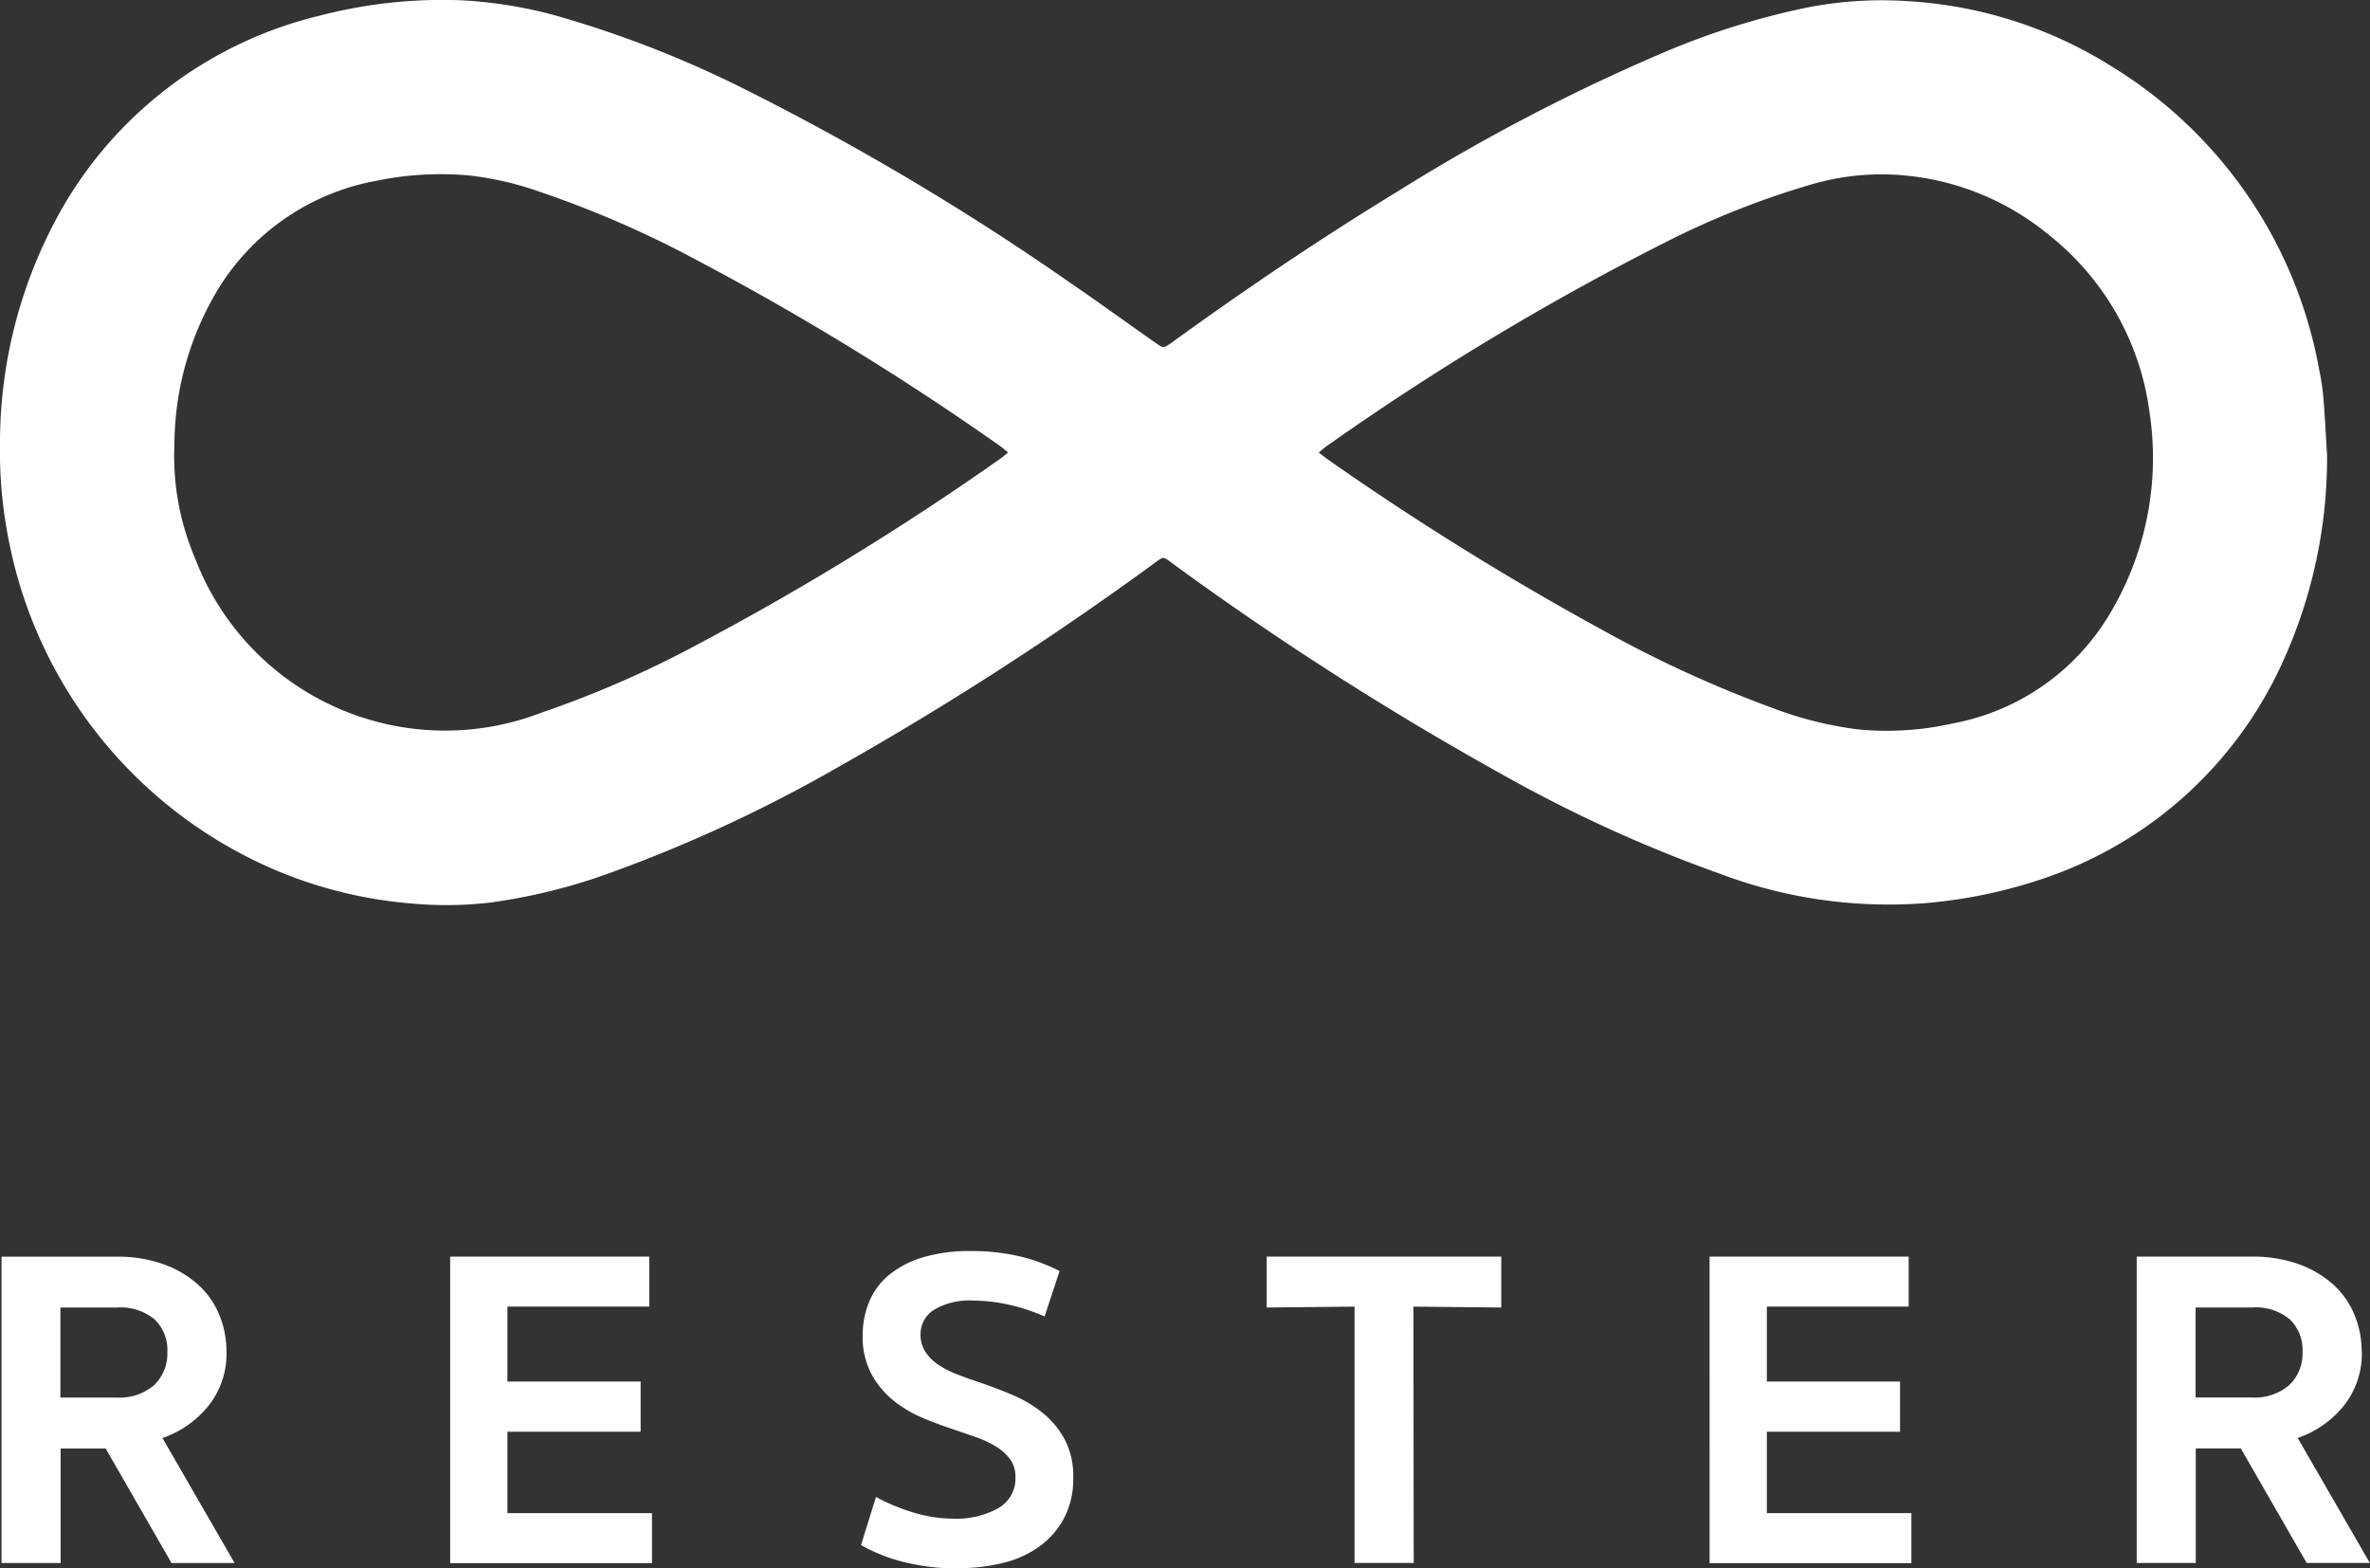
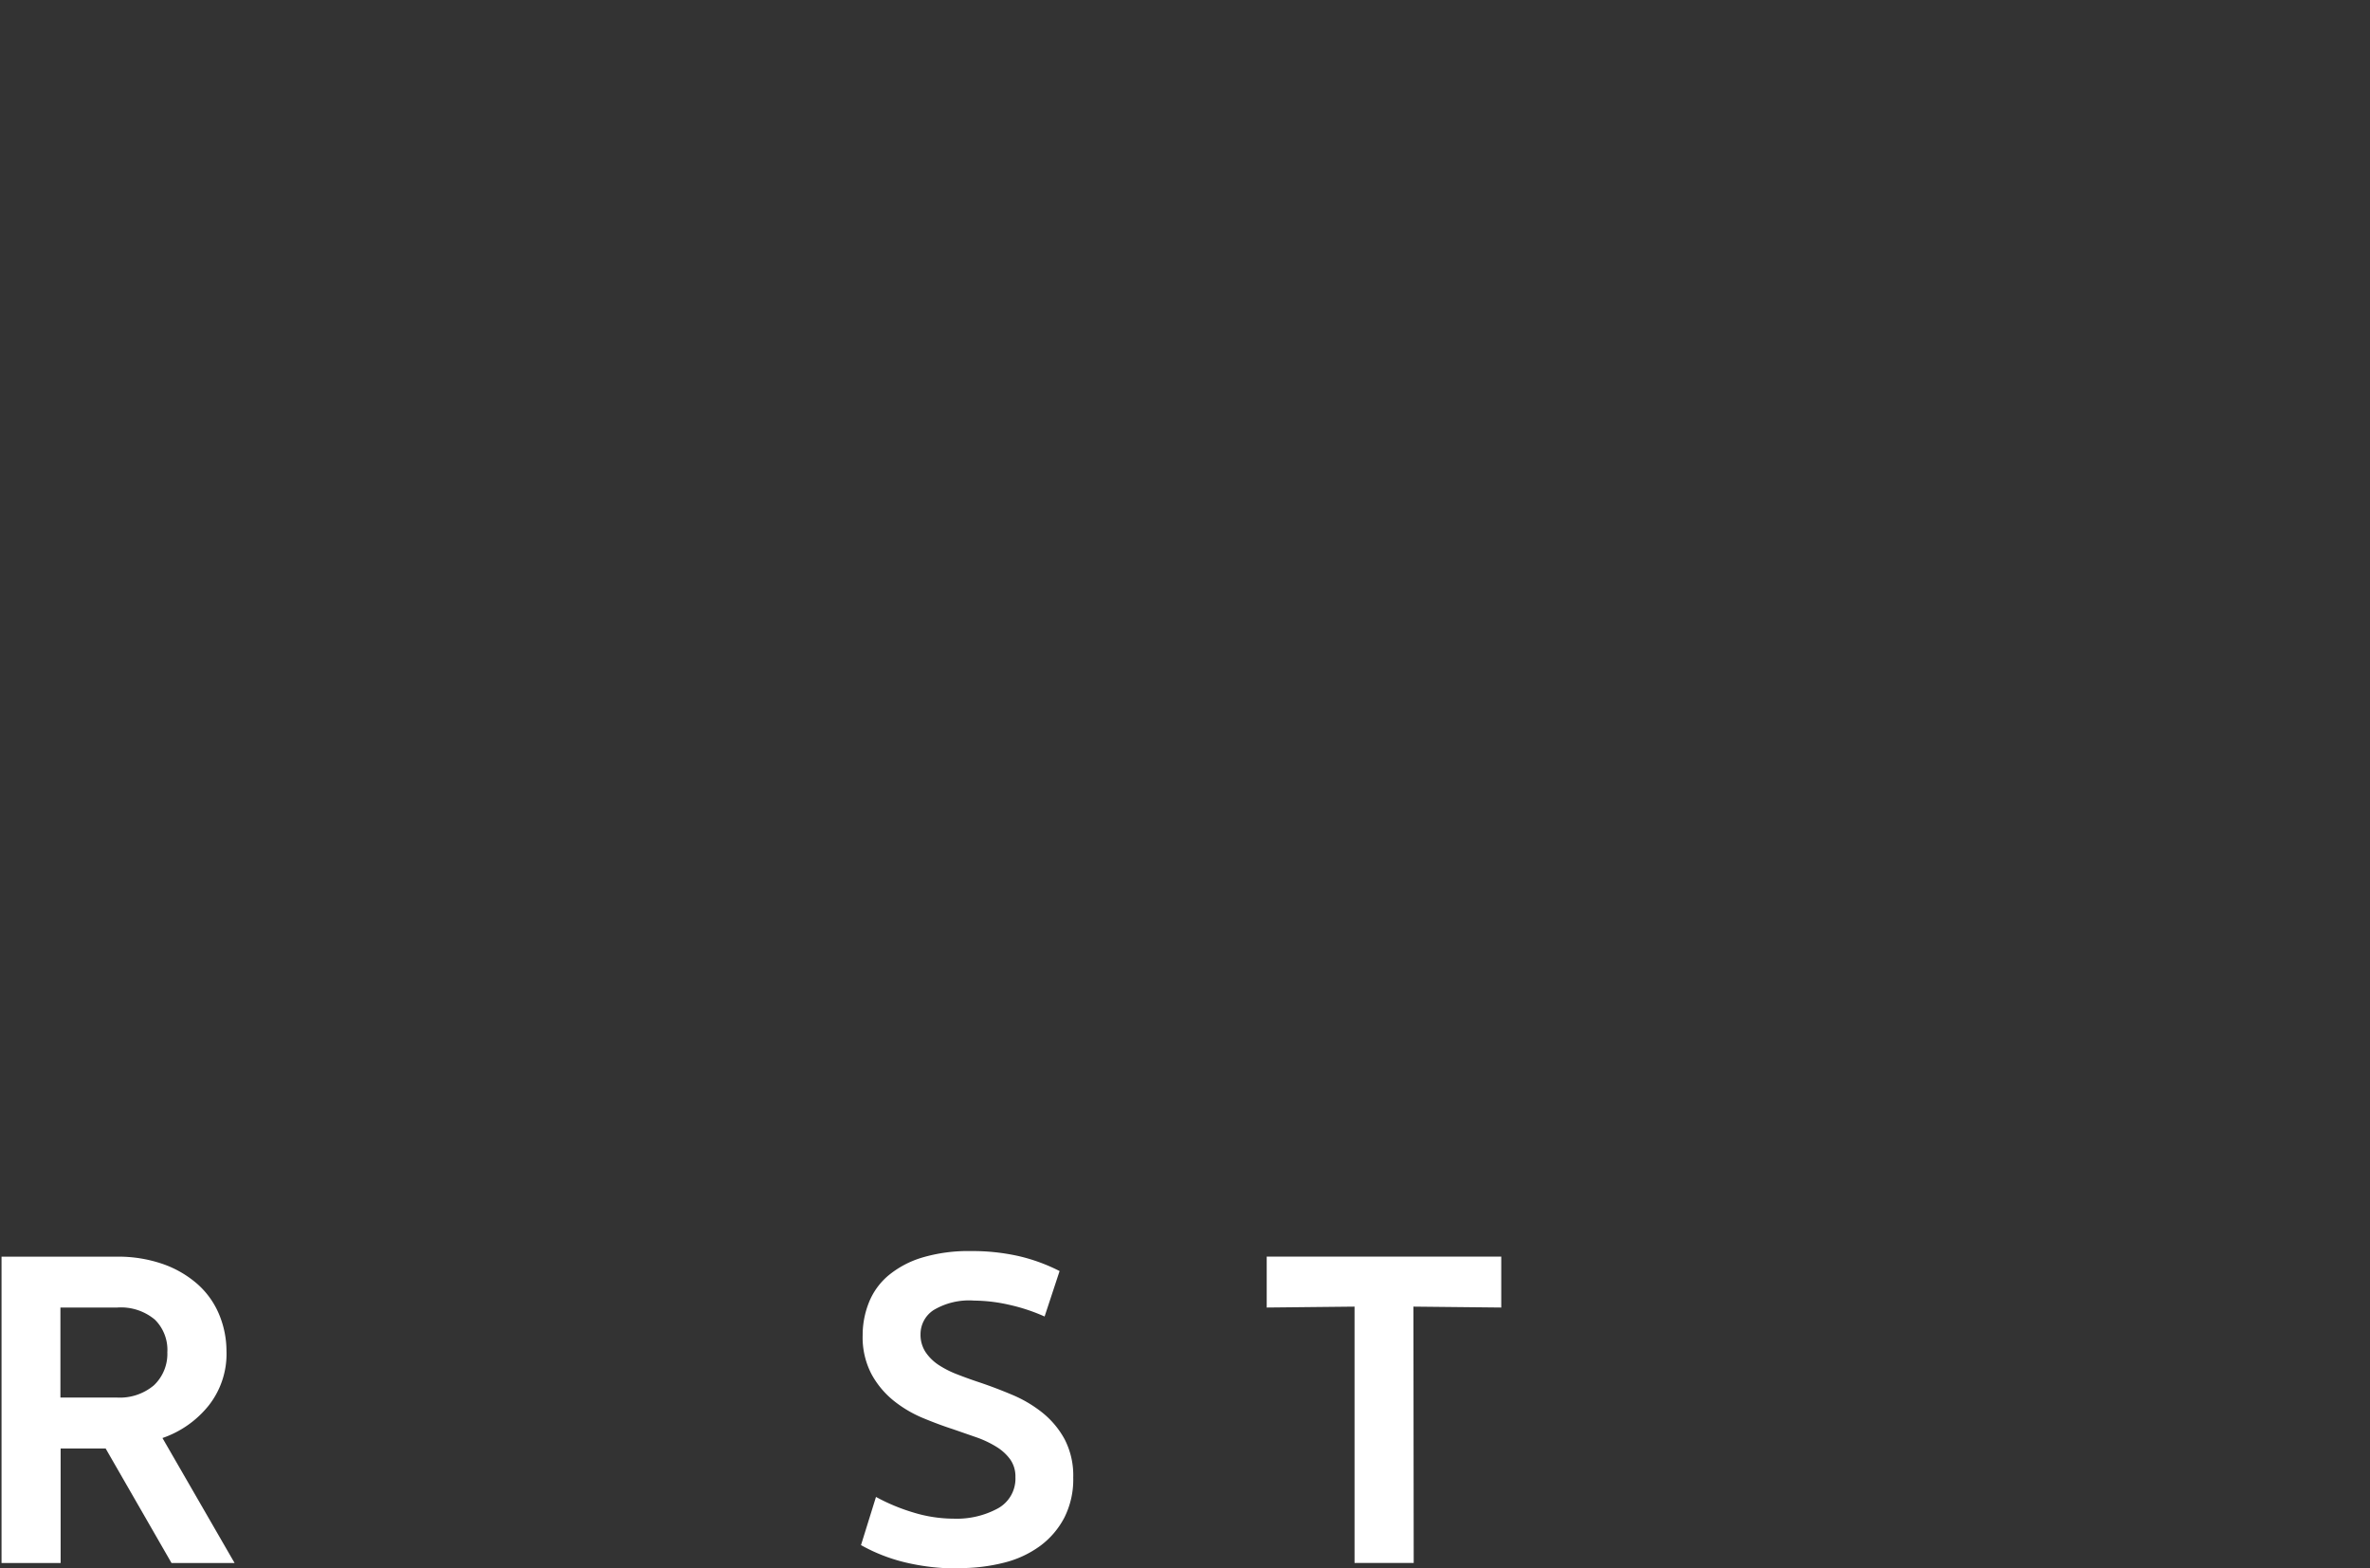
<svg xmlns="http://www.w3.org/2000/svg" width="75.554" height="50" viewBox="0 0 75.554 50">
  <rect x="0" y="0" width="75.554" height="50" fill="#333333" stroke="none" />
  <defs>
    <clipPath id="a">
      <rect width="75.554" height="50" fill="#fff" />
    </clipPath>
  </defs>
  <g transform="translate(-800 -321)">
    <g transform="translate(800 321)">
      <g clip-path="url(#a)">
-         <path d="M74.185,14.518a15.682,15.682,0,0,1-1.375,6.5,12.885,12.885,0,0,1-7.7,7,15.849,15.849,0,0,1-3.791.778,15.231,15.231,0,0,1-6.476-.937,44.737,44.737,0,0,1-6.969-3.179A100.444,100.444,0,0,1,37.431,18c-.389-.281-.3-.282-.694,0a102.133,102.133,0,0,1-10,6.445A46,46,0,0,1,19.3,27.881a18.377,18.377,0,0,1-3.673.892,12.014,12.014,0,0,1-2.489.031,14.031,14.031,0,0,1-4.391-1.081A14.418,14.418,0,0,1,.3,17.331,14.624,14.624,0,0,1,0,14.067,15.118,15.118,0,0,1,2.059,6.506a12.958,12.958,0,0,1,8.106-6,15.559,15.559,0,0,1,4.472-.5A14.052,14.052,0,0,1,18.05.593a34.36,34.36,0,0,1,5.742,2.276A83.613,83.613,0,0,1,34.069,8.981c.93.635,1.843,1.3,2.764,1.945.255.18.256.184.515,0,2.345-1.7,4.744-3.32,7.217-4.829A61.257,61.257,0,0,1,52.89,1.736,24,24,0,0,1,57.7.222,12.393,12.393,0,0,1,60.867.04a13.716,13.716,0,0,1,6.478,2.094,14.3,14.3,0,0,1,6.589,9.652,7.934,7.934,0,0,1,.134.9c.05.608.08,1.218.117,1.827m-42.047-.09c-.1-.082-.173-.144-.249-.2a89,89,0,0,0-9.767-5.979,32.714,32.714,0,0,0-4.916-2.13,10.032,10.032,0,0,0-2.332-.528,10.125,10.125,0,0,0-2.889.18A7.48,7.48,0,0,0,7,9.143a9.635,9.635,0,0,0-1.439,5,8.319,8.319,0,0,0,.663,3.668,8.529,8.529,0,0,0,11.031,4.91,33.321,33.321,0,0,0,5-2.185,89.651,89.651,0,0,0,9.626-5.907c.083-.057.158-.126.259-.207m9.9.006c.134.1.239.184.349.26a92.9,92.9,0,0,0,8.659,5.376,38.416,38.416,0,0,0,5.53,2.533,11.793,11.793,0,0,0,2.627.652,9.523,9.523,0,0,0,3.042-.185,7.4,7.4,0,0,0,5.1-3.646,9.664,9.664,0,0,0,1.178-6.277,8.638,8.638,0,0,0-3.188-5.636,8.456,8.456,0,0,0-4.658-1.916,7.921,7.921,0,0,0-2.874.274,26.96,26.96,0,0,0-4.772,1.891,85.737,85.737,0,0,0-10.752,6.477c-.075.052-.143.115-.244.2" fill="#fff" />
        <path d="M7.542,307.145a2.661,2.661,0,0,1-.572,1.724A3.236,3.236,0,0,1,5.5,309.9l2.3,3.985H5.789l-2.1-3.651H2.254v3.651H.37v-9.766H4.036a4.319,4.319,0,0,1,1.492.239,3.334,3.334,0,0,1,1.1.645,2.661,2.661,0,0,1,.681.963,3.051,3.051,0,0,1,.232,1.181m-1.884,0a1.354,1.354,0,0,0-.4-1.022,1.685,1.685,0,0,0-1.21-.384h-1.8v2.869h1.8a1.685,1.685,0,0,0,1.181-.391,1.382,1.382,0,0,0,.427-1.072" transform="translate(-0.321 -264.057)" fill="#fff" />
-         <path d="M108.94,304.117h6.347v1.594h-4.521V308.1h4.246v1.6h-4.246v2.594h4.608v1.594H108.94Z" transform="translate(-94.589 -264.057)" fill="#fff" />
        <path d="M211.493,312.911a7.058,7.058,0,0,1-1.739-.2,5.5,5.5,0,0,1-1.377-.543l.478-1.536a6.143,6.143,0,0,0,1.181.493,4.437,4.437,0,0,0,1.311.2,2.744,2.744,0,0,0,1.391-.326,1.083,1.083,0,0,0,.562-1,.943.943,0,0,0-.167-.565,1.532,1.532,0,0,0-.449-.406,3.244,3.244,0,0,0-.638-.3l-.732-.254q-.449-.145-.956-.355a3.862,3.862,0,0,1-.935-.551,2.825,2.825,0,0,1-.71-.848,2.528,2.528,0,0,1-.283-1.246,2.8,2.8,0,0,1,.2-1.043,2.178,2.178,0,0,1,.616-.855,3.06,3.06,0,0,1,1.072-.572,5.145,5.145,0,0,1,1.565-.21,6.723,6.723,0,0,1,1.514.159,5.692,5.692,0,0,1,1.311.478l-.478,1.449a5.891,5.891,0,0,0-1.145-.377,5.167,5.167,0,0,0-1.1-.13,2.207,2.207,0,0,0-1.29.3.915.915,0,0,0-.42.768,1.006,1.006,0,0,0,.159.572,1.49,1.49,0,0,0,.42.413,3.115,3.115,0,0,0,.594.3q.333.13.681.246.522.174,1.058.4a4.058,4.058,0,0,1,.971.572,2.81,2.81,0,0,1,.71.848,2.511,2.511,0,0,1,.275,1.224,2.7,2.7,0,0,1-.283,1.275,2.645,2.645,0,0,1-.768.9,3.294,3.294,0,0,1-1.152.536,5.731,5.731,0,0,1-1.449.174" transform="translate(-180.929 -262.911)" fill="#fff" />
        <path d="M311.286,313.883H309.4v-8.172l-2.8.029v-1.623h7.477v1.623l-2.8-.029Z" transform="translate(-266.218 -264.057)" fill="#fff" />
-         <path d="M413.744,304.117h6.347v1.594H415.57V308.1h4.246v1.6H415.57v2.594h4.608v1.594h-6.433Z" transform="translate(-359.244 -264.057)" fill="#fff" />
-         <path d="M524.315,307.145a2.66,2.66,0,0,1-.573,1.724,3.234,3.234,0,0,1-1.471,1.029l2.3,3.985h-2.014l-2.1-3.651h-1.435v3.651h-1.883v-9.766h3.666a4.32,4.32,0,0,1,1.492.239,3.331,3.331,0,0,1,1.1.645,2.659,2.659,0,0,1,.681.963,3.048,3.048,0,0,1,.232,1.181m-1.884,0a1.354,1.354,0,0,0-.4-1.022,1.686,1.686,0,0,0-1.21-.384h-1.8v2.869h1.8a1.685,1.685,0,0,0,1.181-.391,1.382,1.382,0,0,0,.427-1.072" transform="translate(-449.022 -264.057)" fill="#fff" />
      </g>
    </g>
  </g>
</svg>